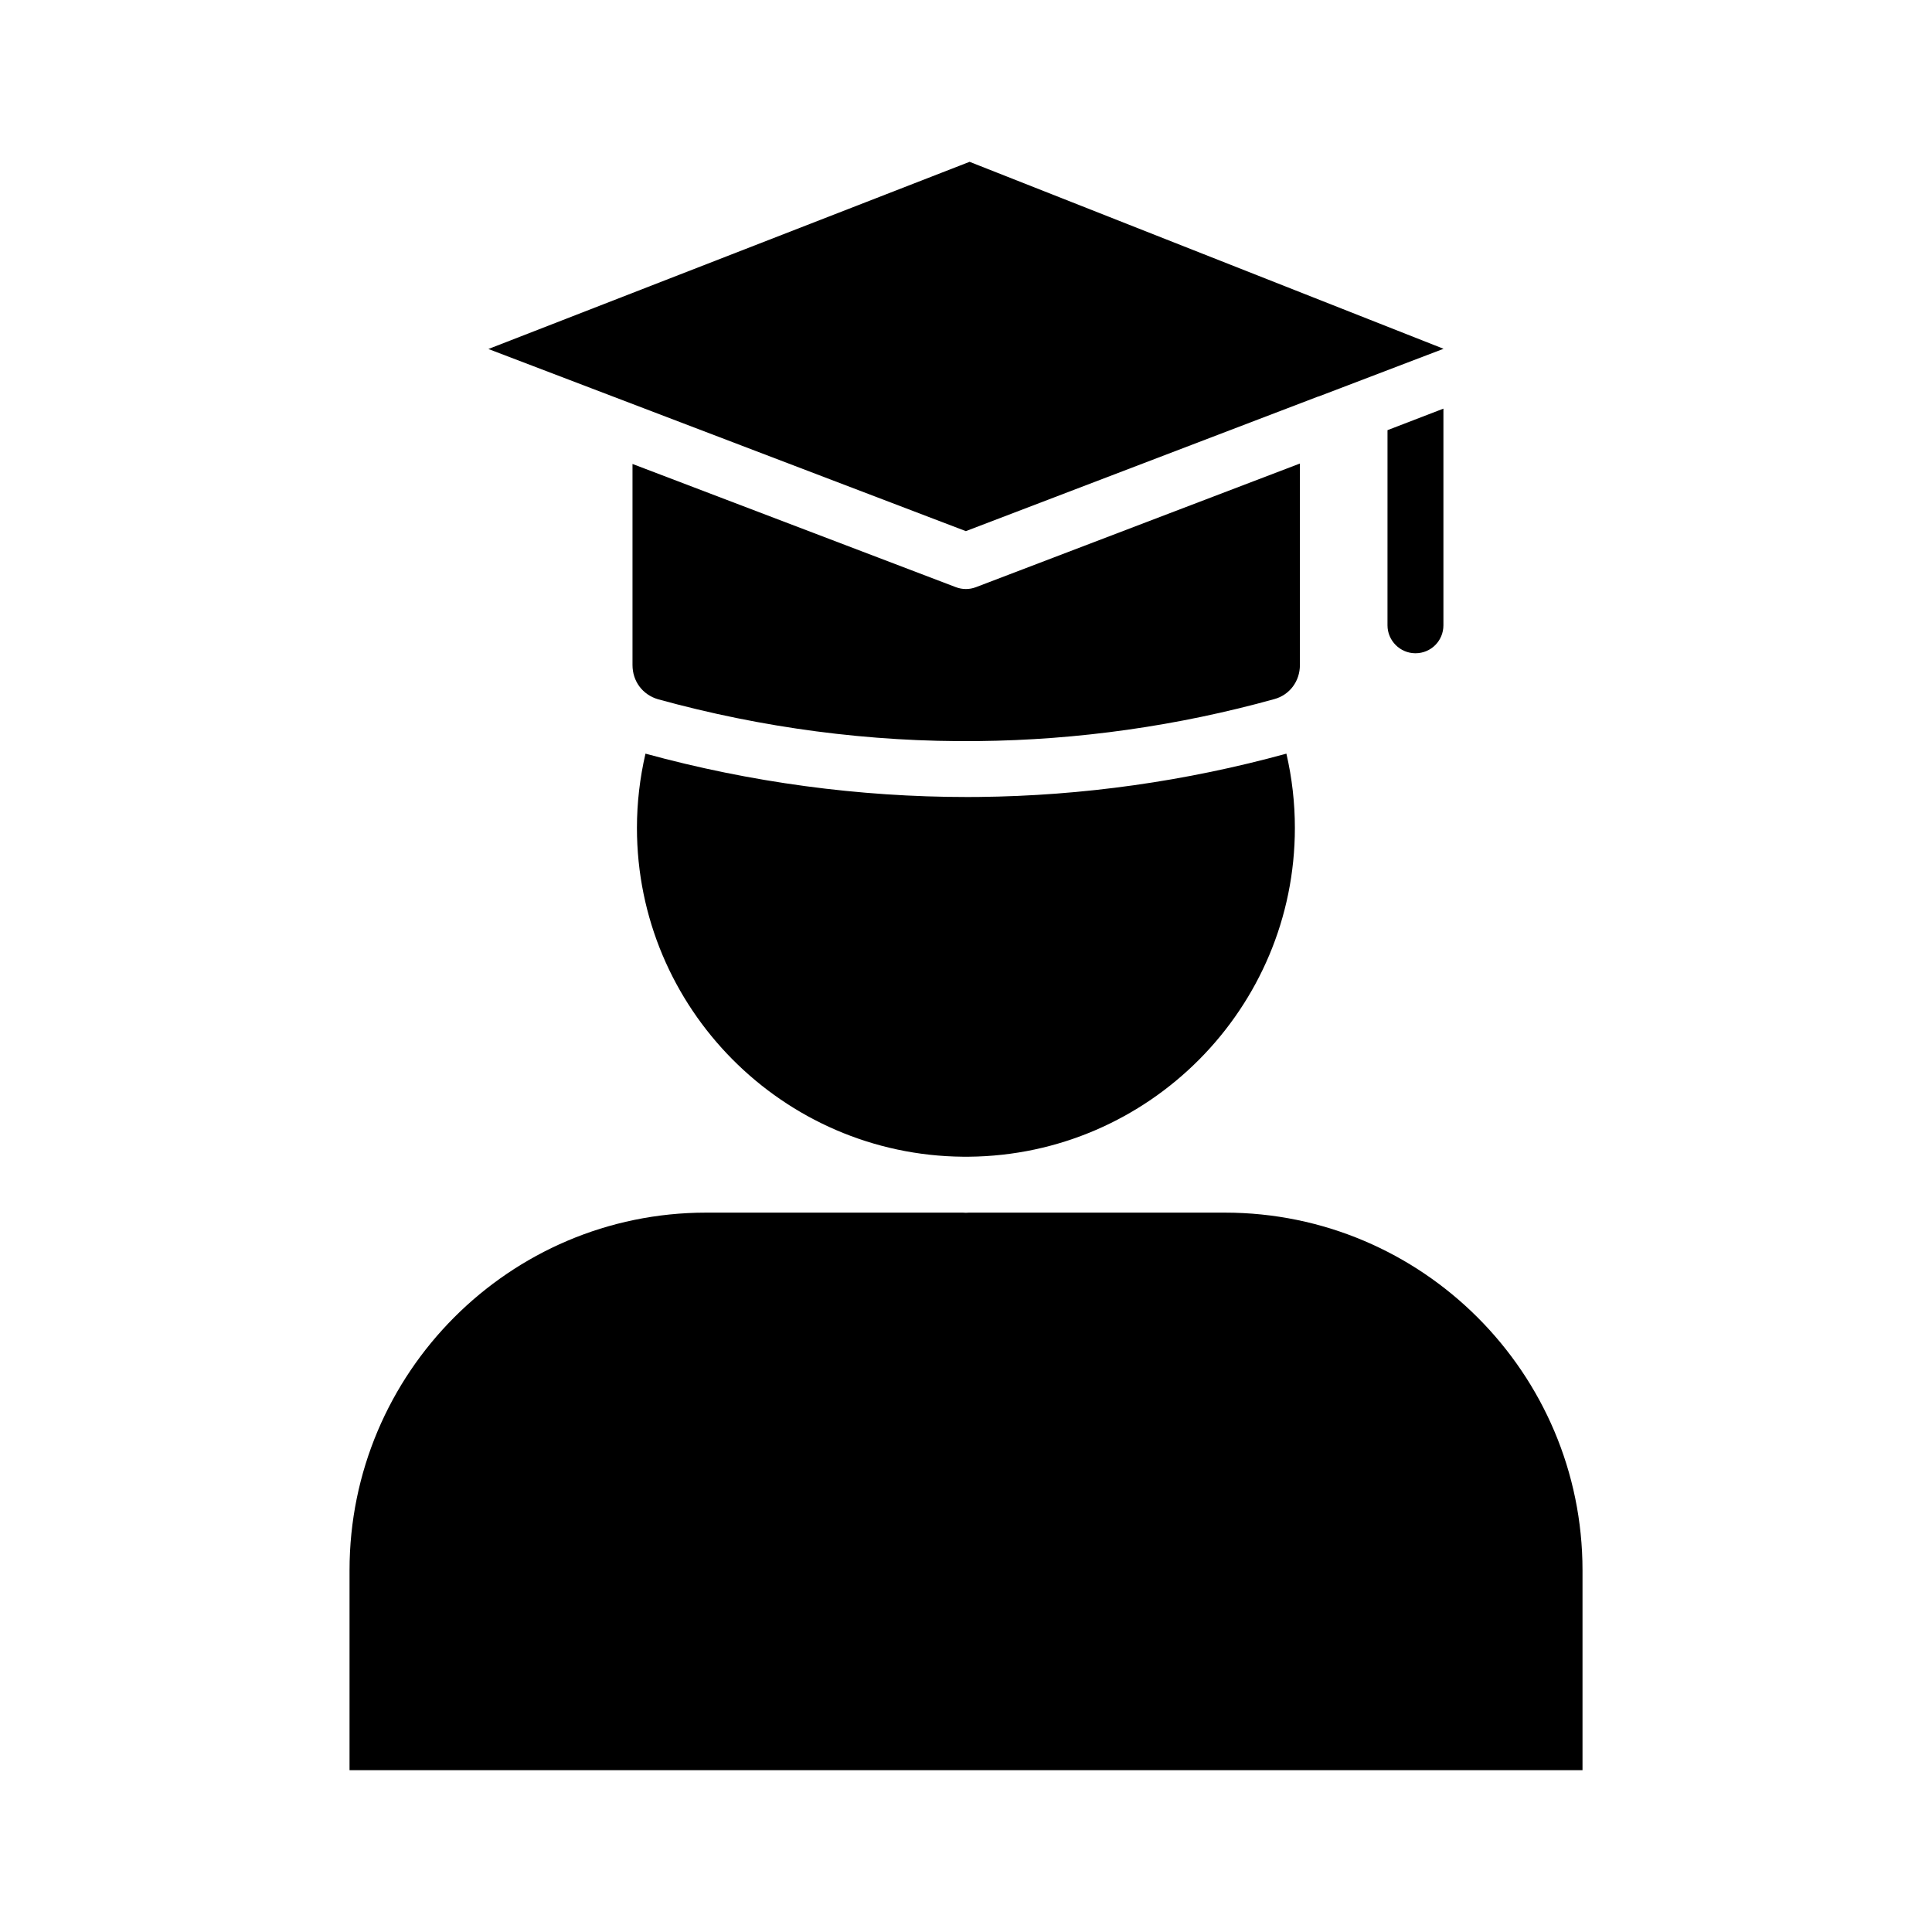
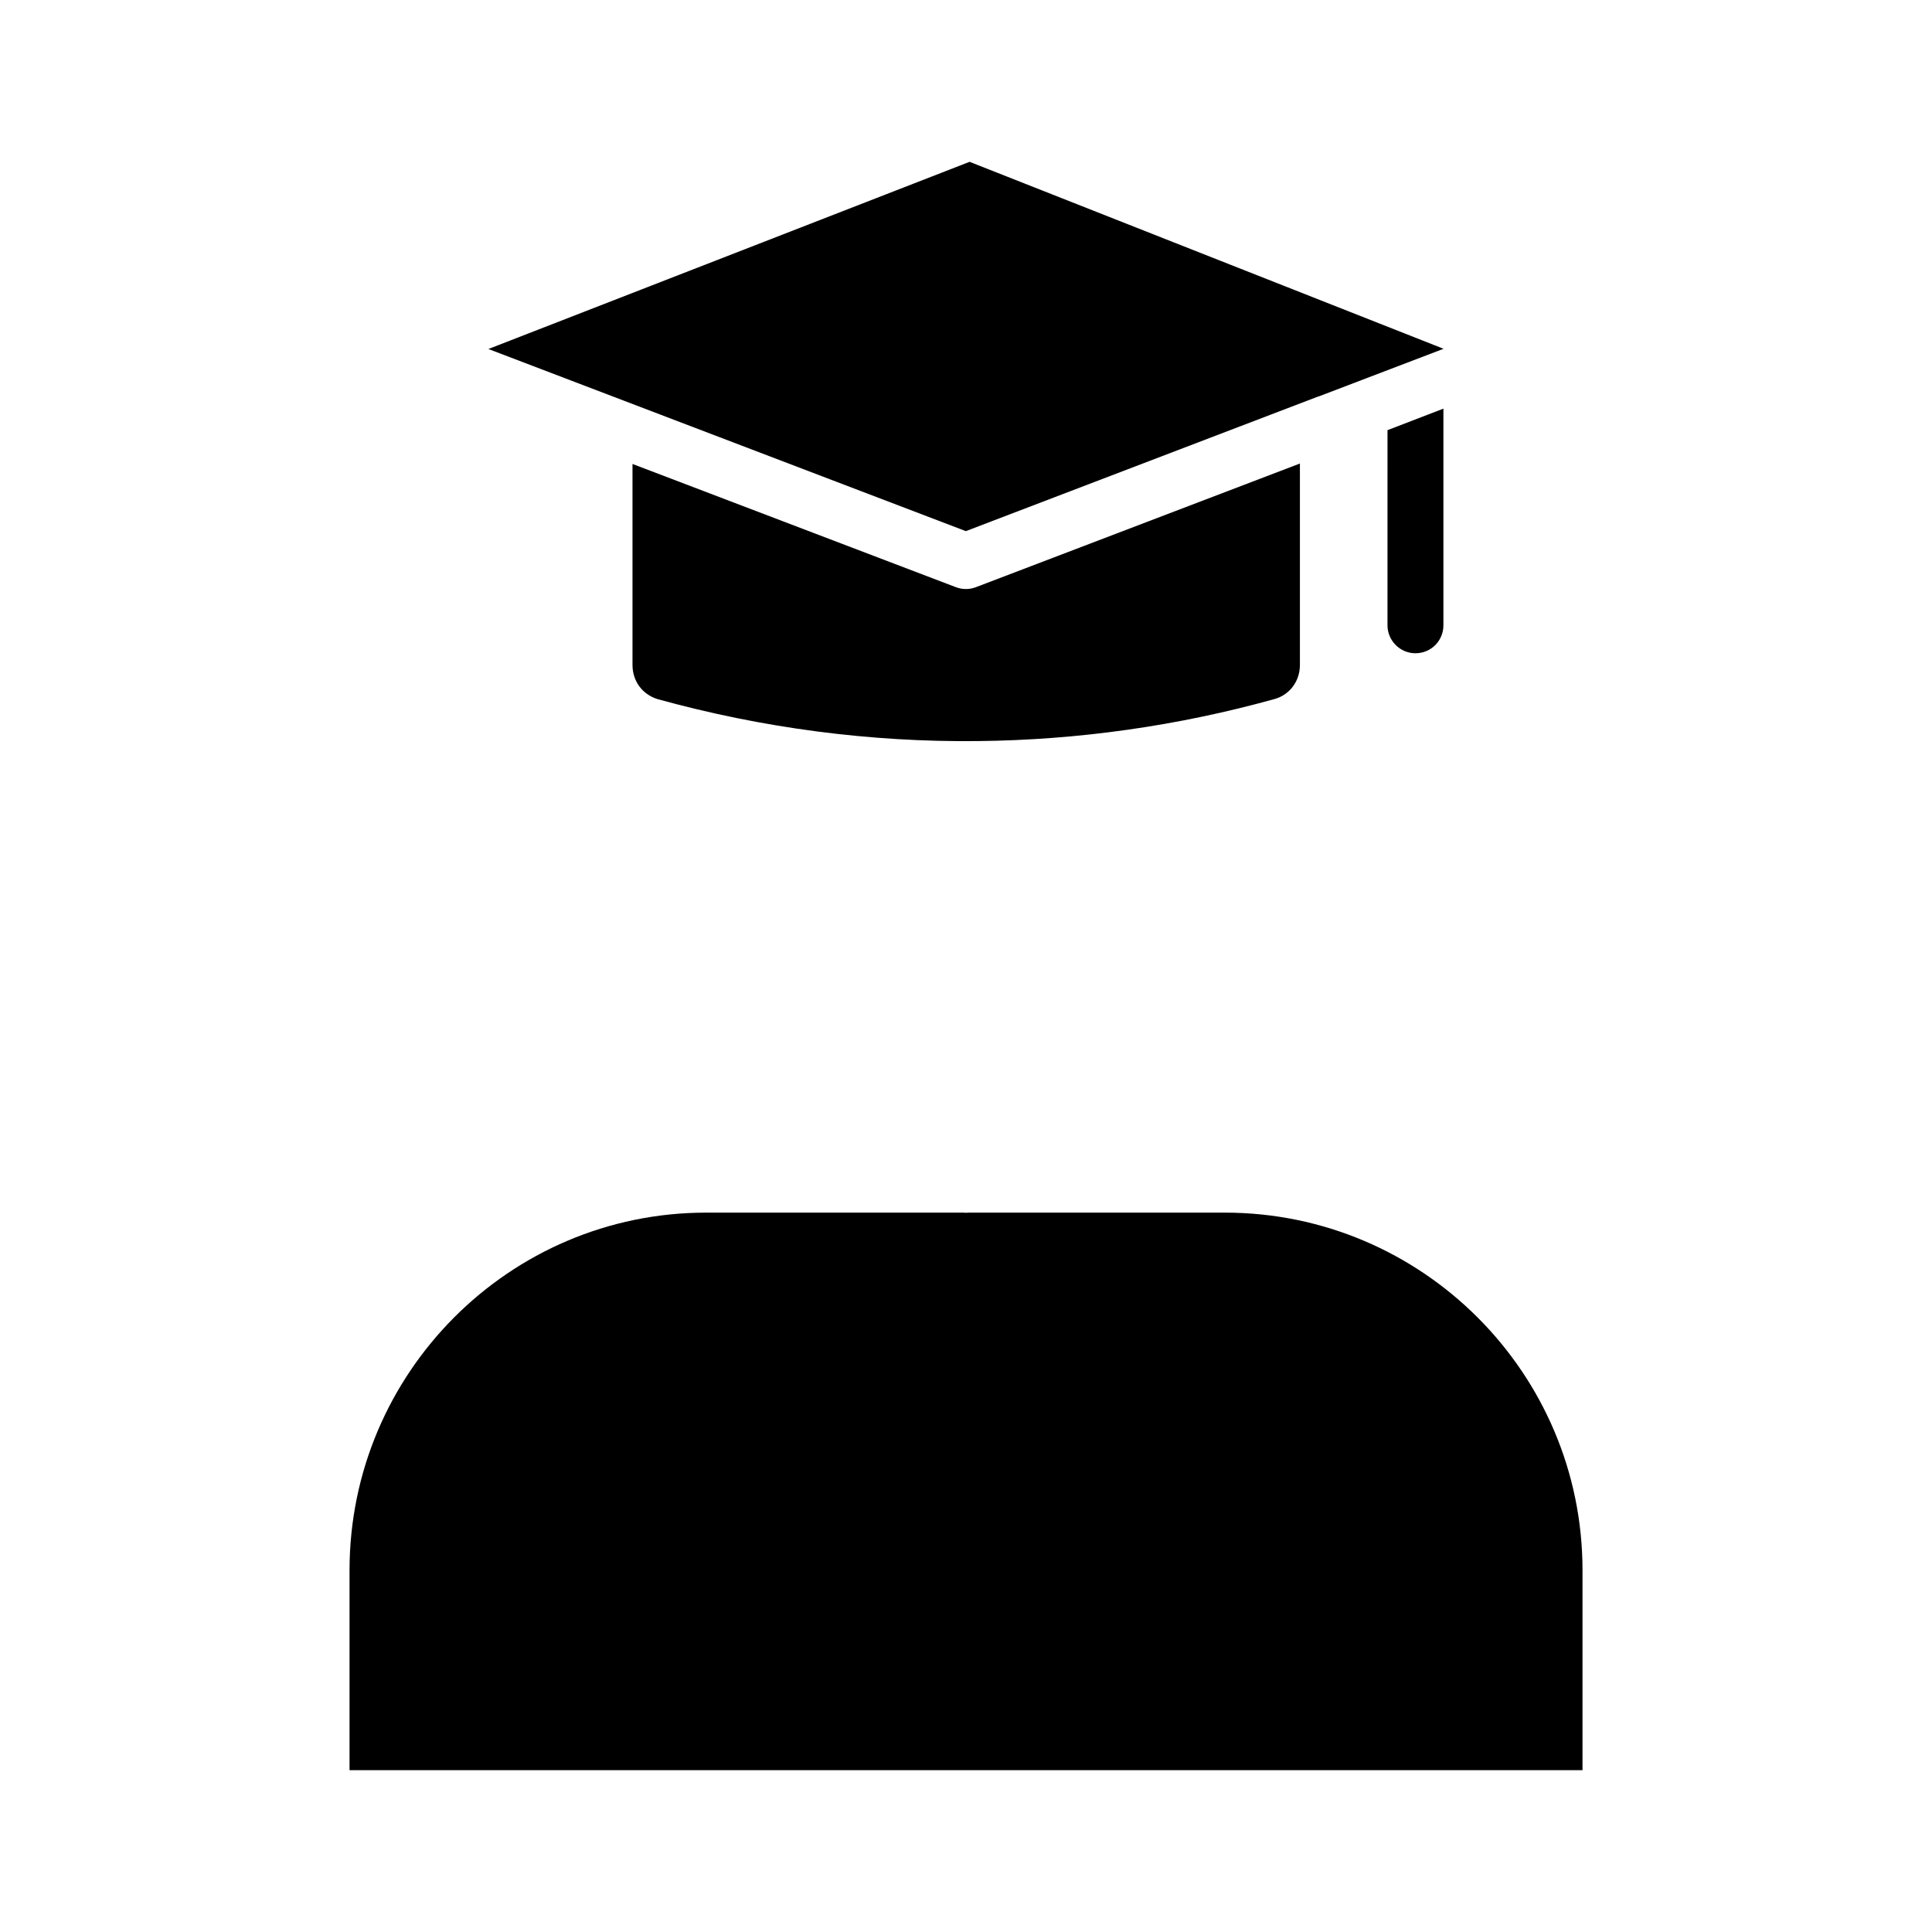
<svg xmlns="http://www.w3.org/2000/svg" fill="#000000" width="800px" height="800px" version="1.1" viewBox="144 144 512 512">
  <g>
    <path d="m493.25 249.11c0.086-0.035 0.18-0.035 0.266-0.066l33.043-12.613-125.61-49.547-127.52 49.605 126.53 48.266z" />
    <path d="m488.49 266.84-85.867 32.77c-0.855 0.324-1.75 0.488-2.648 0.488-0.898 0-1.789-0.164-2.641-0.484l-85.715-32.66v53.27c0 4.301 2.648 7.863 6.742 9.078 27.594 7.613 56.145 11.41 84.84 11.09 26.496-0.273 52.91-4.016 78.504-11.121 4.074-1.113 6.785-4.742 6.785-9.043z" />
-     <path d="m403.35 355.2c-1.004 0.008-2.012 0.016-3.016 0.016-28.781 0-57.441-3.879-85.277-11.492-1.488 6.43-2.262 13.02-2.262 19.68 0 47.805 38.688 86.711 86.395 87.137h1.57c47.707-0.43 86.395-39.332 86.395-87.137 0-6.664-0.762-13.258-2.246-19.68-26.586 7.312-54.027 11.191-81.559 11.477z" />
    <path d="m468.61 465.36h-67.848c-0.266 0-0.52 0.039-0.785 0.039s-0.52-0.039-0.785-0.039h-68.082c-52.094 0-94.48 42.512-94.48 94.77v52.988h326.75v-52.988c0-52.258-42.516-94.77-94.766-94.77z" />
    <path d="m519.11 317.12c4.148 0 7.41-3.336 7.41-7.41v-57.418l-14.816 5.703-0.004 51.715c0 4.074 3.336 7.41 7.41 7.41z" />
  </g>
</svg>